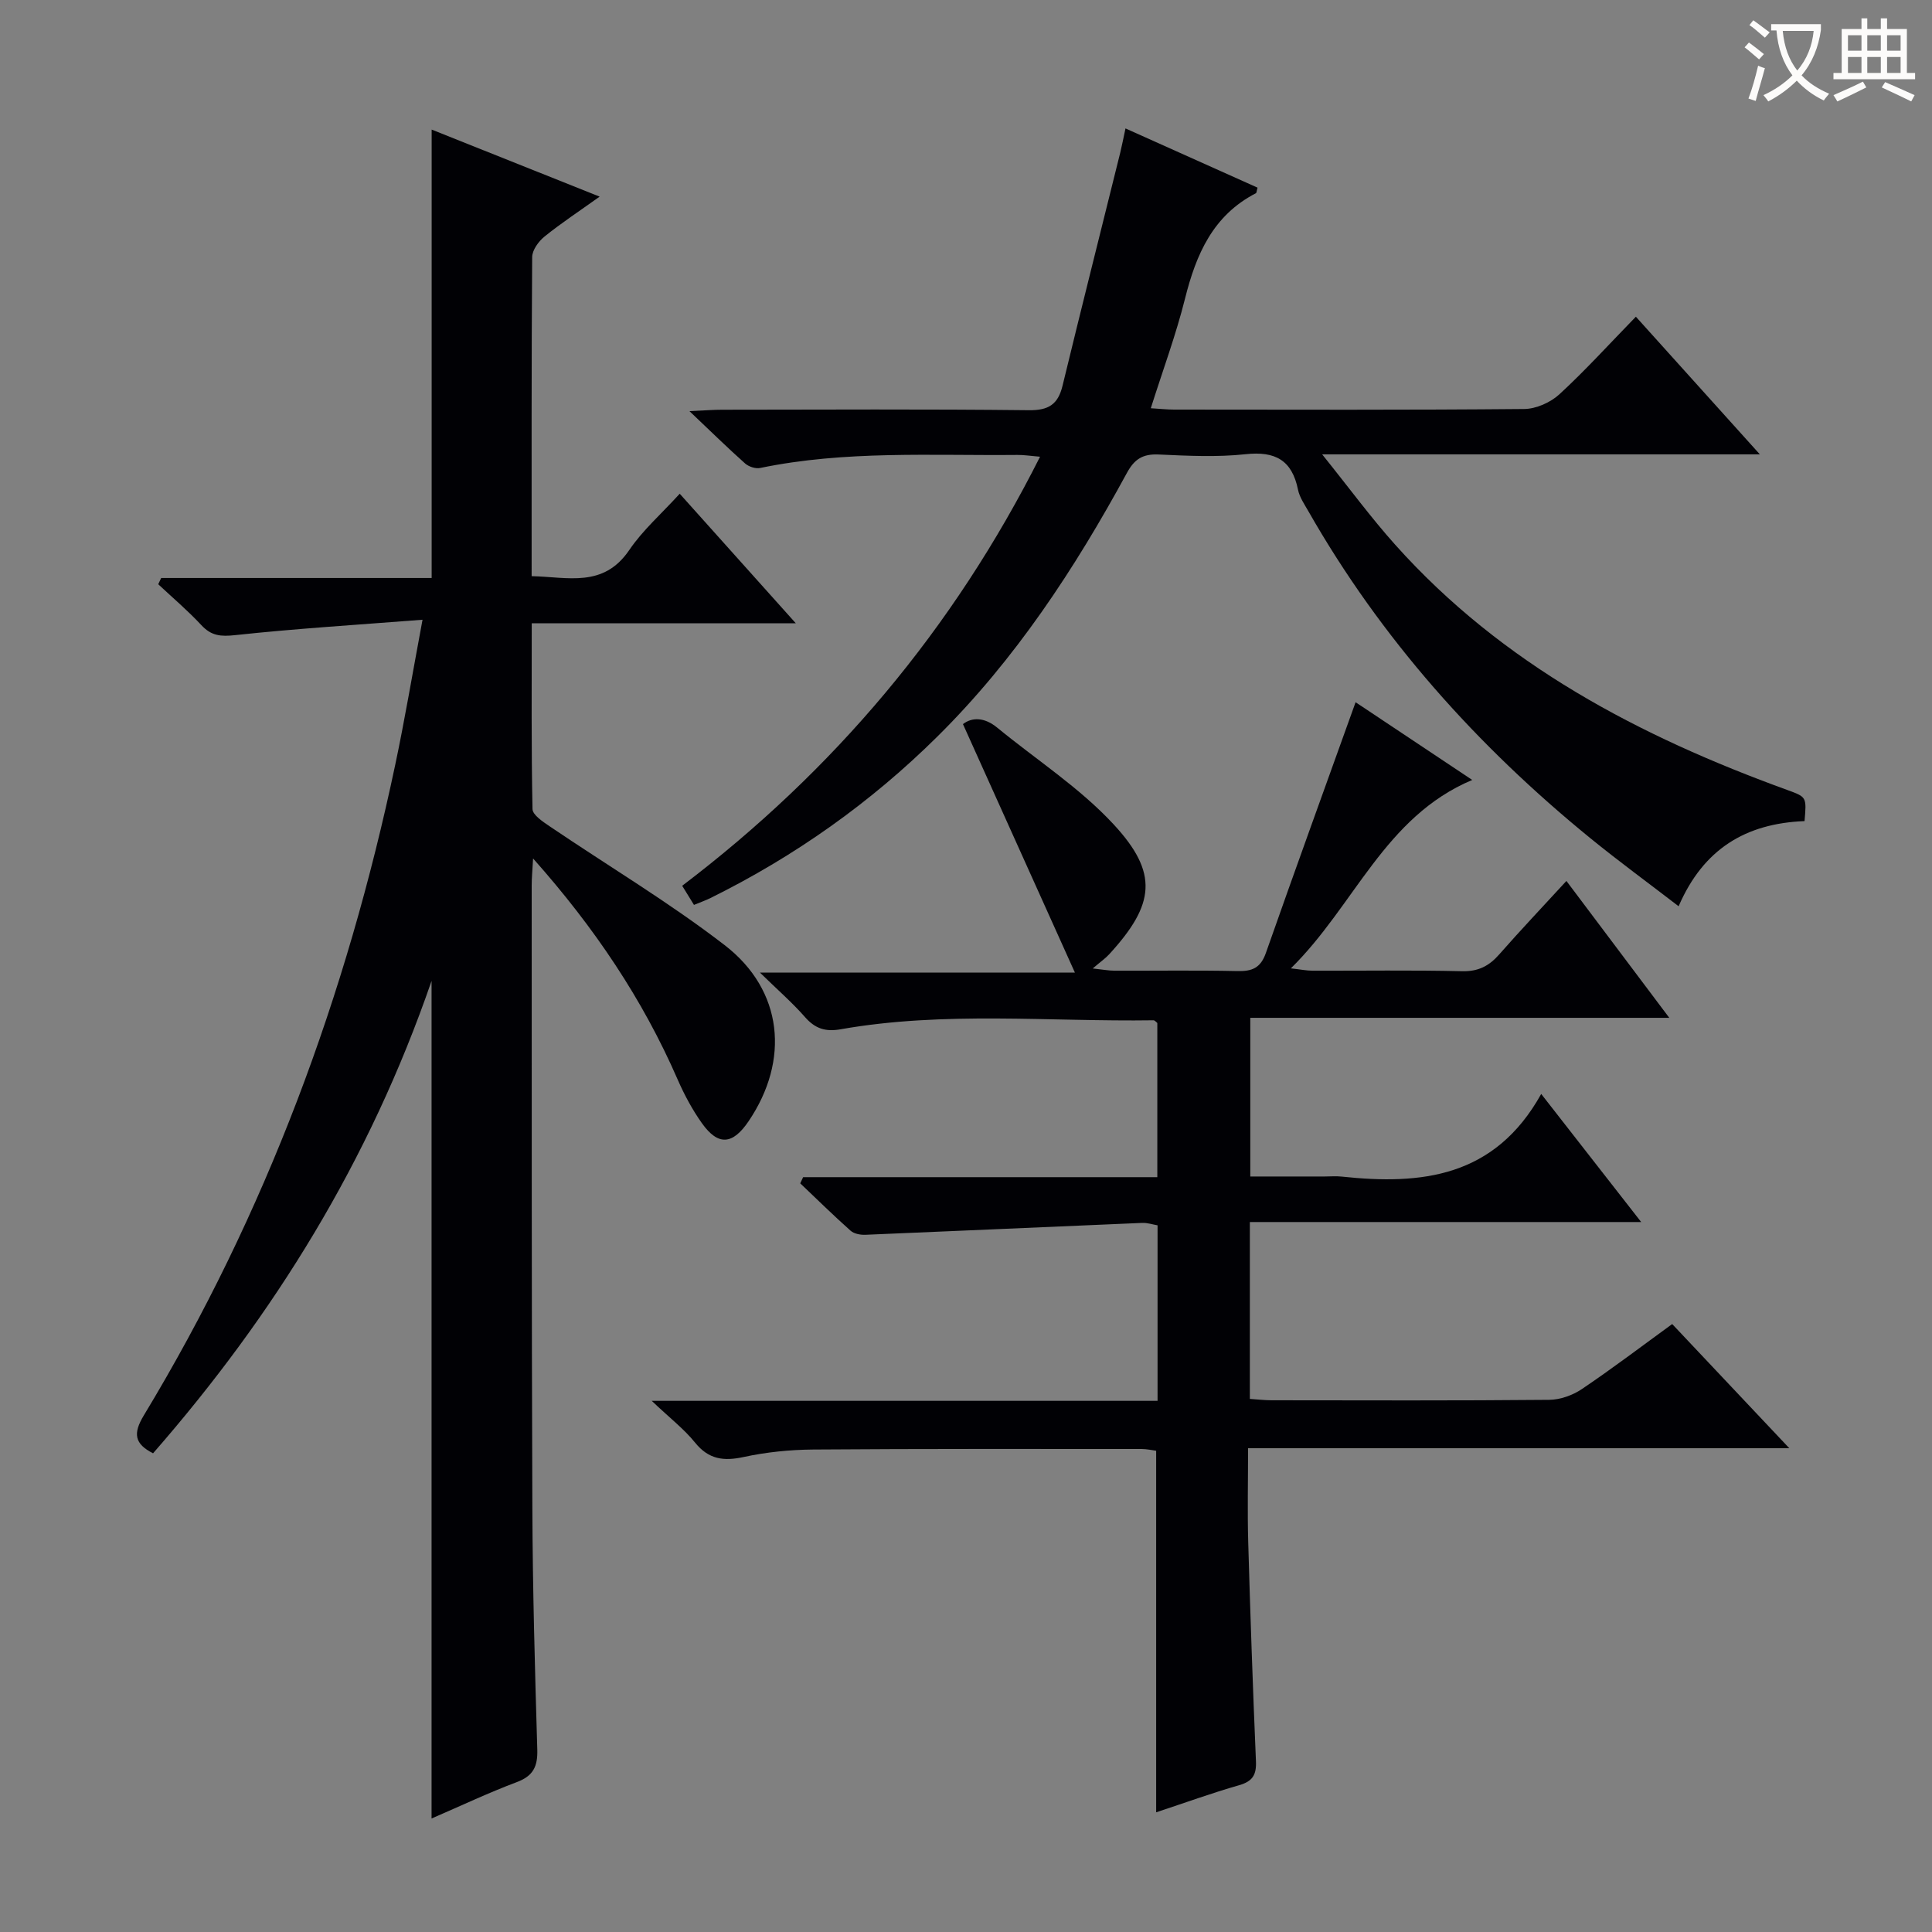
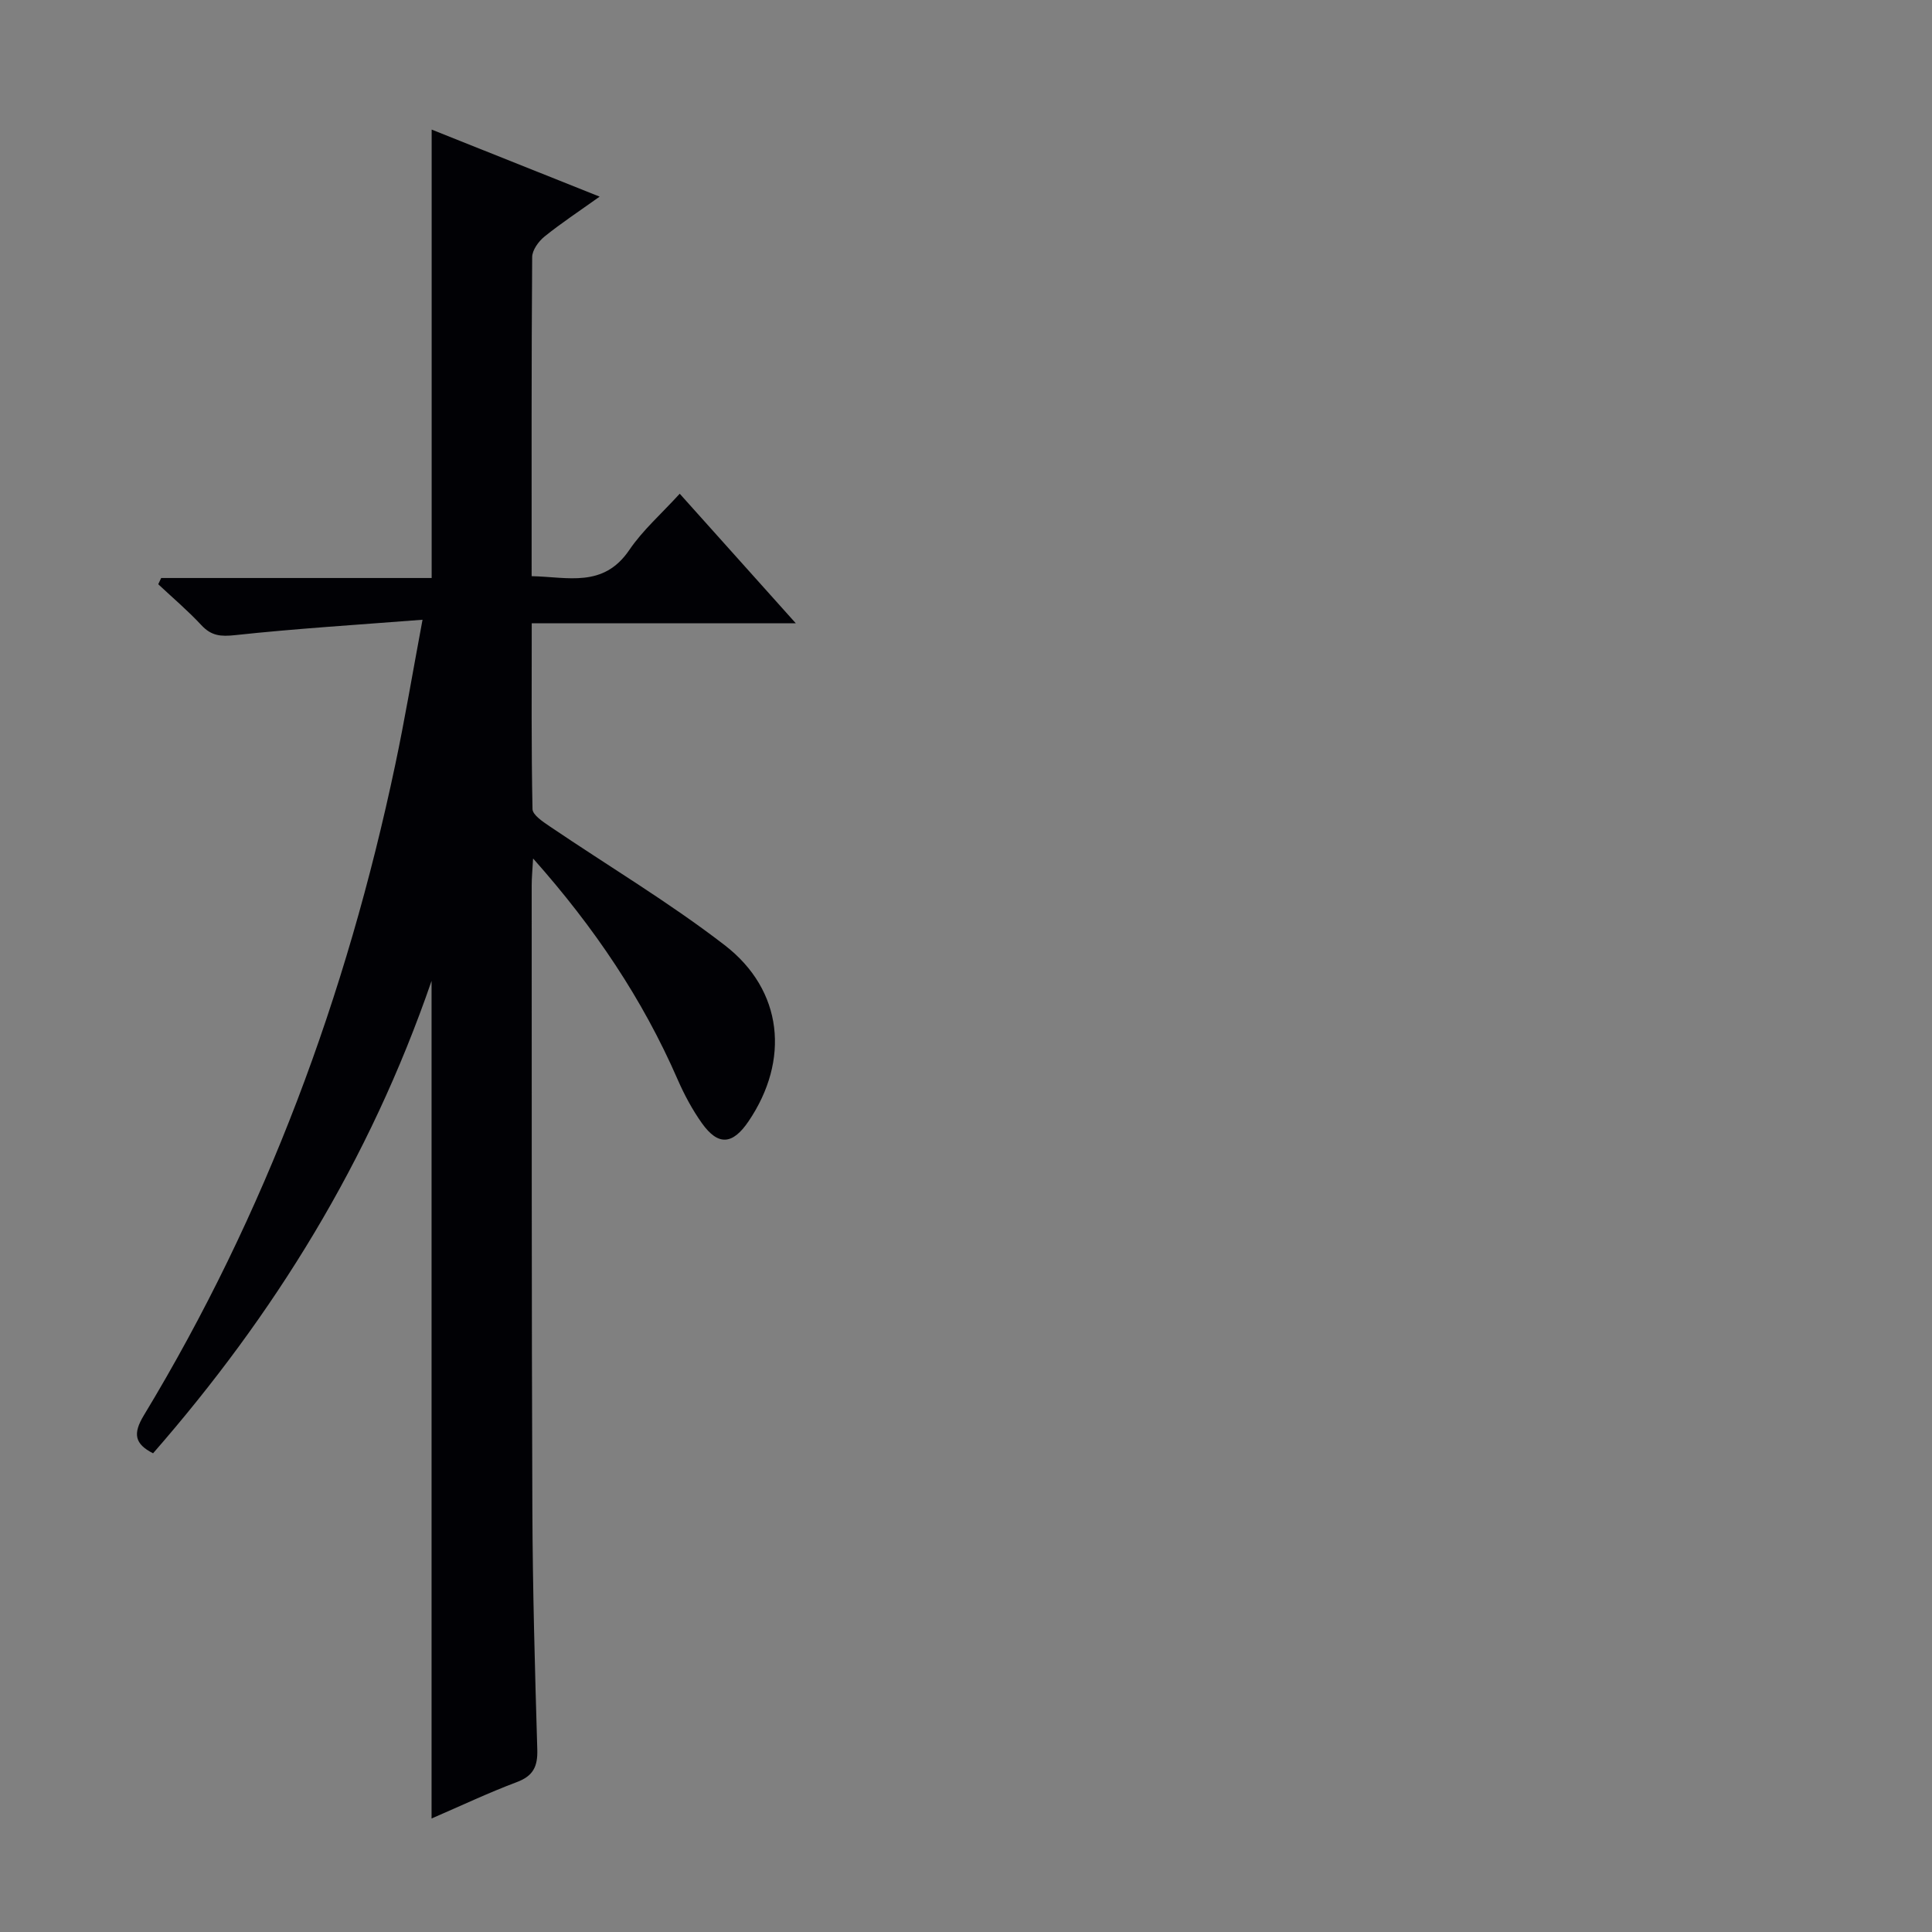
<svg xmlns="http://www.w3.org/2000/svg" enable-background="new 0 0 400 400" viewBox="0 0 400 400">
  <rect x="0" y="0" width="400" height="400" fill="#808080" stroke="none" />
  <g fill="#010105">
    <path d="m87.48 128.31c-13.74 1.07-26.31 1.84-38.81 3.19-2.99.32-4.92.15-6.98-2.07-2.79-3-5.93-5.66-8.93-8.47.2-.43.41-.86.61-1.29h56c0-31.24 0-61.8 0-92.84 11.33 4.52 22.65 9.04 34.78 13.88-4.27 3.05-7.98 5.49-11.42 8.27-1.23.99-2.54 2.8-2.55 4.25-.16 21.82-.11 43.64-.11 66.06 7.47.15 14.85 2.49 20.22-5.42 2.77-4.09 6.61-7.45 10.44-11.65 7.85 8.76 15.53 17.33 24.03 26.82-18.76 0-36.43 0-54.67 0 0 13.26-.1 25.87.16 38.47.03 1.22 2.13 2.6 3.52 3.55 12.1 8.2 24.71 15.72 36.26 24.62 12.12 9.34 13.52 23.82 4.95 36.47-3.3 4.87-6.28 5.12-9.64.42-2-2.81-3.67-5.93-5.05-9.09-7.24-16.61-17.19-31.42-29.92-45.74-.14 2.5-.29 4.05-.29 5.59.02 42.99-.03 85.99.14 128.98.06 16.64.53 33.29 1.02 49.93.1 3.48-.83 5.45-4.23 6.72-5.87 2.21-11.55 4.9-17.66 7.54 0-57.66 0-114.77 0-173.42-12.87 37.35-32.62 69.14-57.66 97.81-3.85-1.96-4.19-4.08-1.92-7.84 25.29-41.81 41.98-86.98 52.05-134.67 1.99-9.39 3.56-18.85 5.66-30.07z" />
-     <path d="m280.66 145.39c7.4 4.93 15.54 10.35 24.15 16.09-18.19 7.66-24.31 25.98-37.55 39.01 2.08.23 3.26.48 4.44.48 10.33.03 20.67-.14 31 .11 3.37.08 5.59-1.08 7.7-3.48 4.38-4.99 8.95-9.81 13.91-15.21 7.07 9.4 13.89 18.48 21.3 28.34-29.31 0-57.81 0-86.75 0v32.85h15.42c1.17 0 2.34-.11 3.5.02 16.46 1.76 31.67.21 41.31-17.11 7.28 9.33 13.64 17.48 20.7 26.52-27.62 0-54.14 0-81.02 0v36.62c1.58.1 3.02.28 4.46.28 19.17.02 38.33.09 57.5-.09 2.29-.02 4.87-.94 6.78-2.23 6.31-4.25 12.38-8.87 18.7-13.46 8.07 8.55 15.8 16.75 24.25 25.71-37.77 0-74.62 0-112.06 0 0 6.85-.15 13.15.03 19.44.43 15.13.96 30.25 1.6 45.37.12 2.8-.68 4.15-3.46 4.95-5.71 1.64-11.3 3.67-17.2 5.62 0-25.13 0-49.82 0-74.86-.82-.1-1.92-.36-3.02-.36-22.67 0-45.33-.06-68 .11-4.79.04-9.67.53-14.35 1.54-4.17.91-7.27.52-10.1-2.98-2.27-2.81-5.21-5.07-8.97-8.64h104.73c0-12.44 0-24.21 0-36.34-1.02-.17-2.11-.55-3.19-.5-19.1.8-38.19 1.67-57.29 2.46-1.03.04-2.35-.2-3.07-.84-3.56-3.17-6.97-6.52-10.43-9.81.2-.43.4-.85.6-1.28h73.33c0-11.09 0-21.5 0-31.92-.26-.2-.52-.56-.78-.56-21.6.32-43.29-1.93-64.78 1.86-3.15.56-5.28-.13-7.38-2.52-2.63-3-5.66-5.63-9.33-9.21h65.21c-7.88-17.5-15.44-34.27-23.18-51.45 1.86-1.44 4.41-1.47 7.09.73 8.07 6.63 17.04 12.41 24.07 19.99 9.41 10.14 8.56 16.61-.85 26.9-.78.86-1.76 1.53-3.44 2.97 2.13.23 3.28.45 4.43.46 8.5.03 17-.11 25.5.08 3.04.07 4.81-.61 5.91-3.73 6.04-17.2 12.27-34.35 18.58-51.93z" />
-     <path d="m373.61 170c-12.19.48-20.95 5.78-26.07 17.63-6.32-4.86-12.43-9.33-18.29-14.1-23.44-19.11-43.33-41.31-58.36-67.68-.82-1.44-1.83-2.89-2.15-4.46-1.24-6.12-4.72-8.02-10.86-7.35-5.93.64-11.99.33-17.98.06-3.27-.15-5.02.92-6.6 3.84-10.78 19.81-23.1 38.59-39.21 54.54-13.81 13.68-29.53 24.81-46.98 33.44-1.02.51-2.11.88-3.43 1.43-.82-1.33-1.56-2.53-2.44-3.96 31.43-23.88 56.1-53.09 74.09-88.83-1.95-.16-3.33-.39-4.7-.37-17.78.17-35.63-.95-53.25 2.7-.95.2-2.36-.27-3.11-.93-3.57-3.18-6.99-6.53-11.53-10.84 3.31-.15 5.04-.29 6.76-.29 21.16-.02 42.33-.14 63.49.1 4.1.05 6.06-1.19 7-5.08 3.9-16.1 7.96-32.15 11.94-48.23.35-1.43.63-2.88 1.09-5.03 9.38 4.21 18.37 8.24 27.34 12.26-.18.63-.18 1.07-.35 1.16-8.89 4.59-12.37 12.65-14.66 21.8-1.88 7.52-4.6 14.84-7.09 22.71 1.93.12 3.37.28 4.8.28 24.16.02 48.33.1 72.49-.12 2.47-.02 5.44-1.34 7.29-3.03 5.38-4.95 10.31-10.39 15.85-16.08 8.54 9.48 16.7 18.53 25.67 28.5-30.44 0-59.64 0-90.62 0 5.66 7.04 10.12 13.13 15.13 18.72 22.15 24.76 50.53 39.65 81.23 50.79 3.94 1.44 3.95 1.43 3.51 6.42z" />
  </g>
-   <path d="m362.1 8.8c1.1.8 2.1 1.6 3.1 2.4l-1 1.1c-1.3-1.1-2.3-2-3-2.5zm1.9 4.8c.5.2.9.4 1.4.5-.6 2.3-1.3 4.5-1.9 6.8l-1.5-.5c.8-2.1 1.4-4.3 2-6.8zm-1-9.4c1.3.9 2.4 1.8 3.4 2.5l-1 1.1c-1.4-1.2-2.4-2.1-3.2-2.6zm3.7 2.2v-1.4h10.3v1.2c-.5 3.6-1.8 6.8-4 9.4 1.5 1.6 3.4 2.8 5.7 3.8-.3.4-.7.8-1.1 1.4-2.3-1.1-4.1-2.5-5.6-4.1-1.6 1.6-3.6 3.1-5.9 4.3-.3-.5-.7-.9-1-1.3 2.4-1.1 4.4-2.5 6-4.1-1.9-2.5-3-5.6-3.3-9.3h-1.1zm8.8 0h-6.4c.3 3.3 1.3 6 3 8.2 2-2.3 3.1-5.1 3.4-8.2z" fill="#fcfbfa" />
-   <path d="m385.3 3.8h1.3v2.2h2.8v-2.2h1.3v2.2h4.1v9.1h1.7v1.3h-16.9v-1.3h1.7v-9.1h4.1v-2.2zm.4 13.1.7 1.2c-1.8.9-3.8 1.9-6 2.9-.2-.4-.5-.8-.8-1.3 2.3-1 4.3-1.9 6.1-2.8zm-3.1-6.4h2.8v-3.2h-2.8zm0 4.6h2.8v-3.3h-2.8zm4-4.6h2.8v-3.2h-2.8zm0 4.6h2.8v-3.3h-2.8zm3.7 1.9c2.1.9 4.1 1.8 6.1 2.7l-.7 1.3c-2.2-1.1-4.2-2-6.1-2.9zm3.2-9.7h-2.8v3.2h2.8zm-2.8 7.8h2.8v-3.3h-2.8z" fill="#fcfbfa" />
</svg>